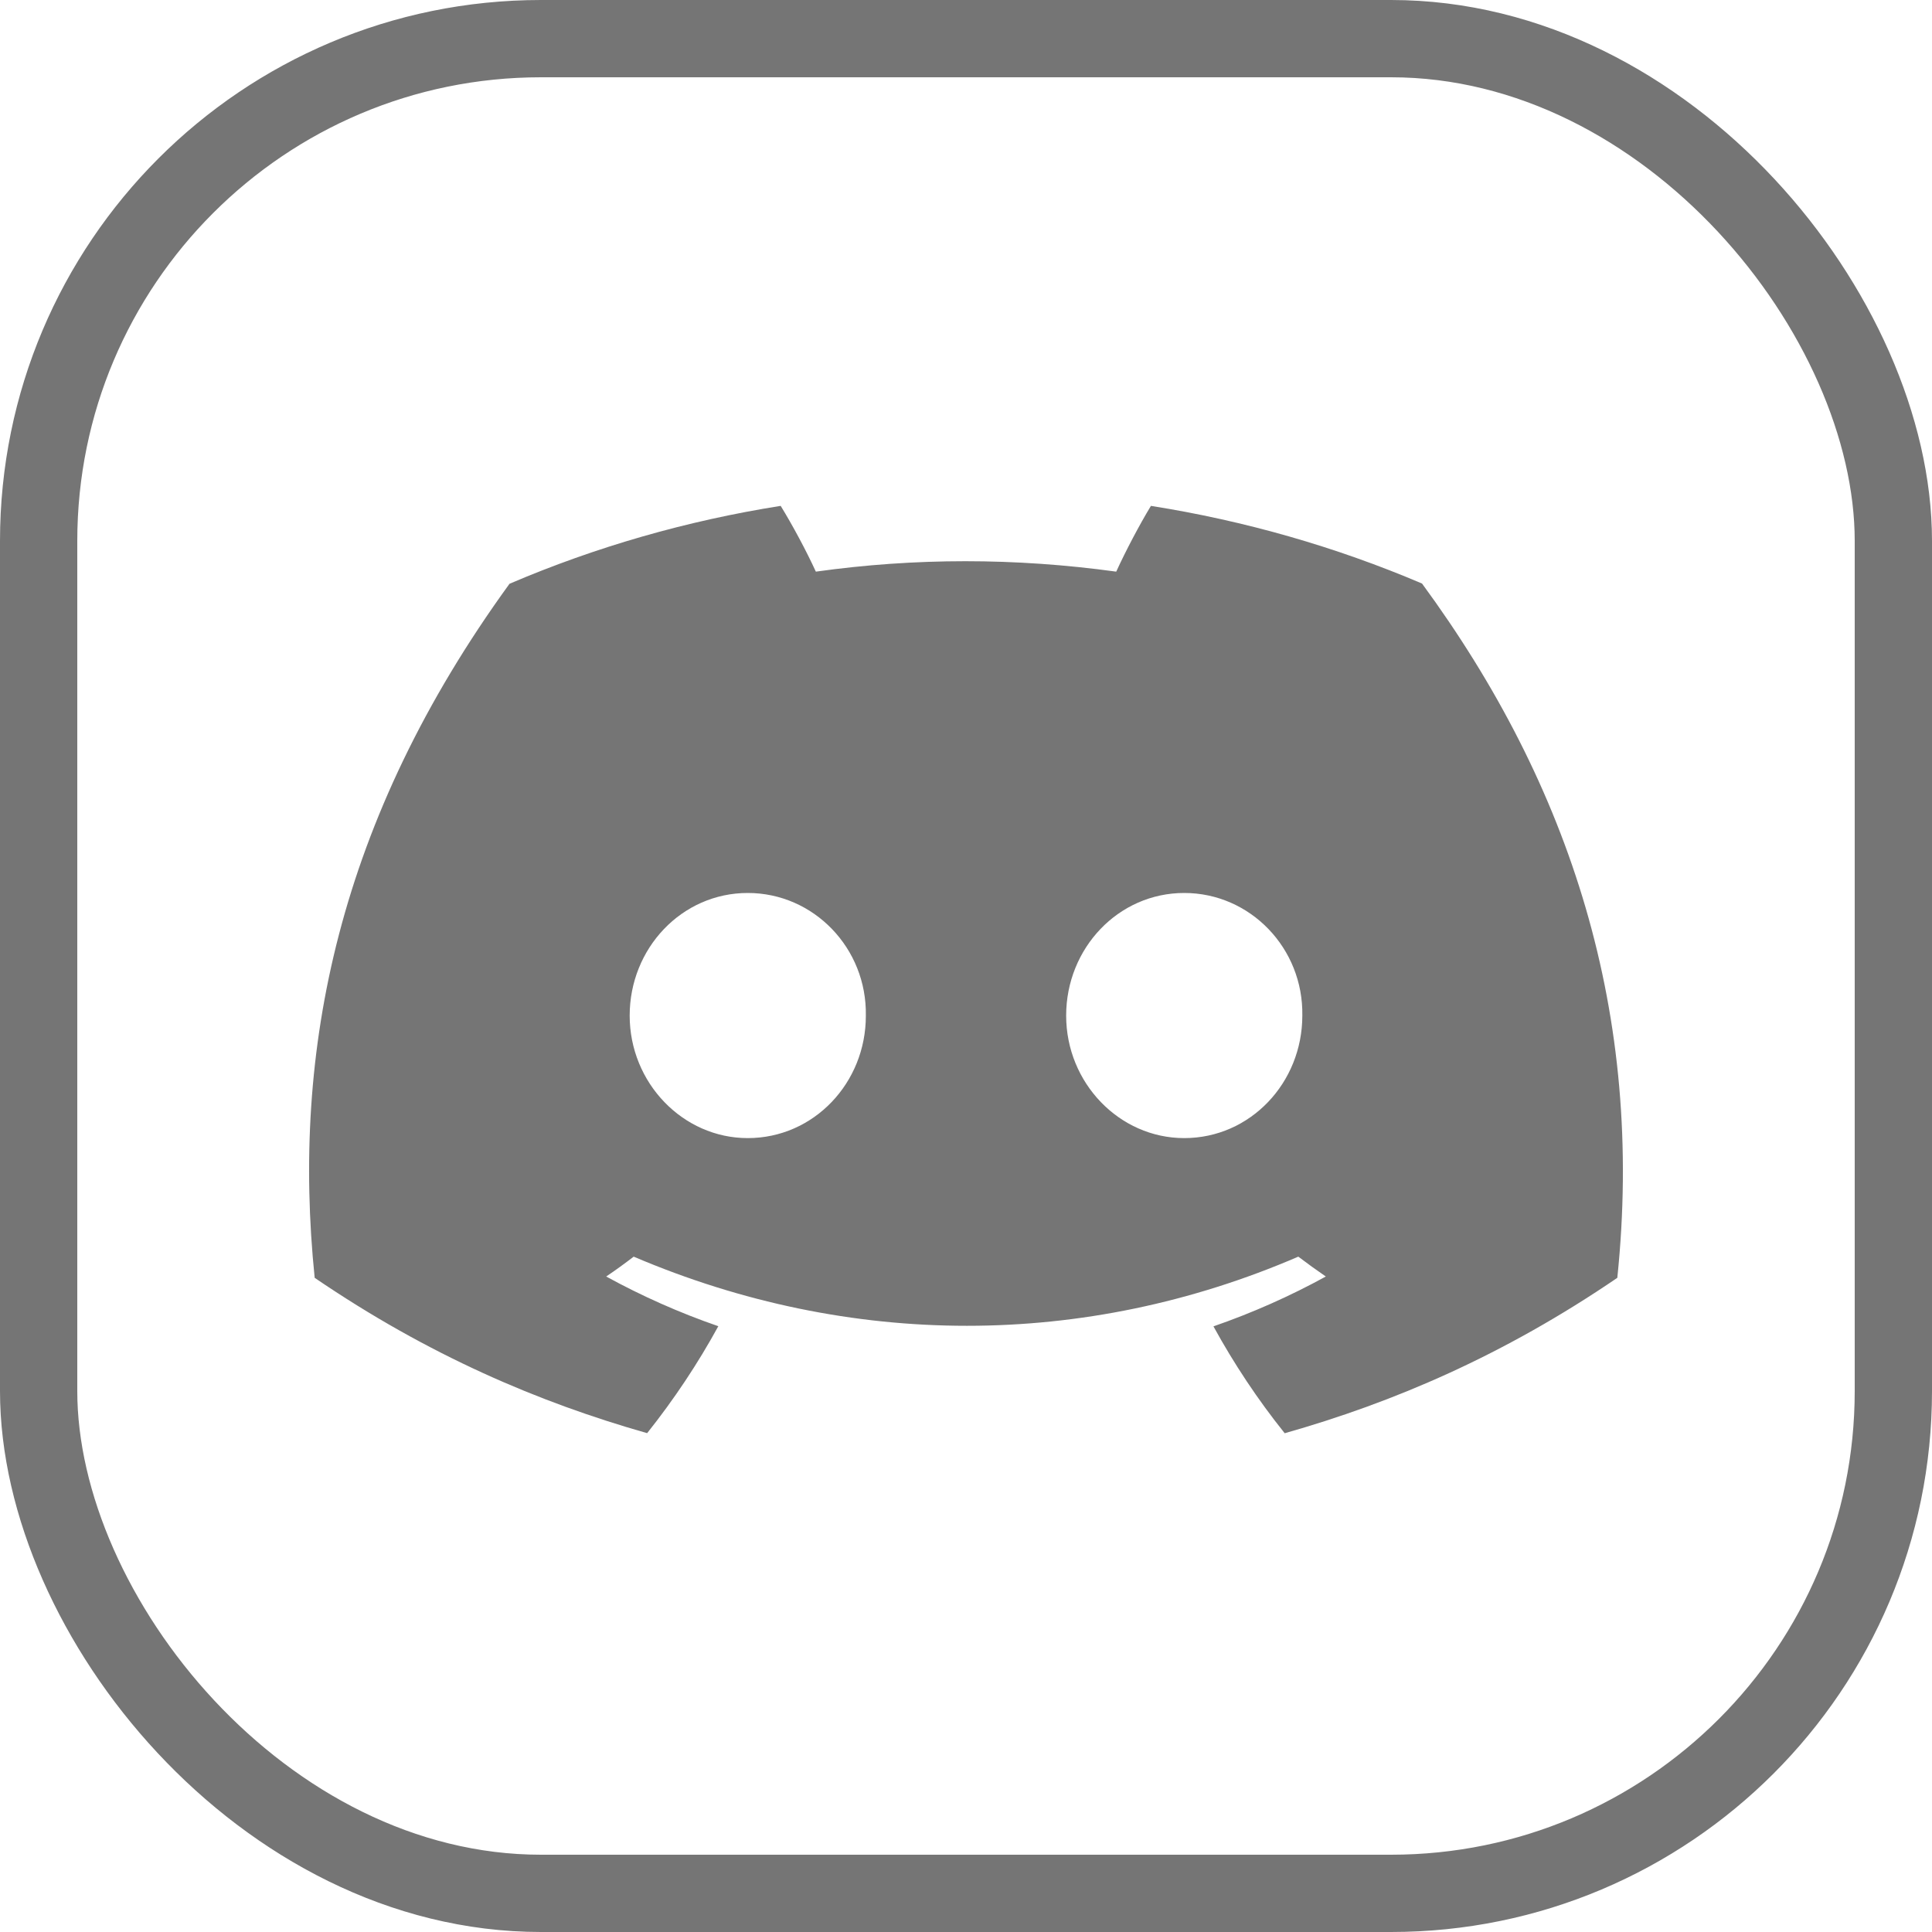
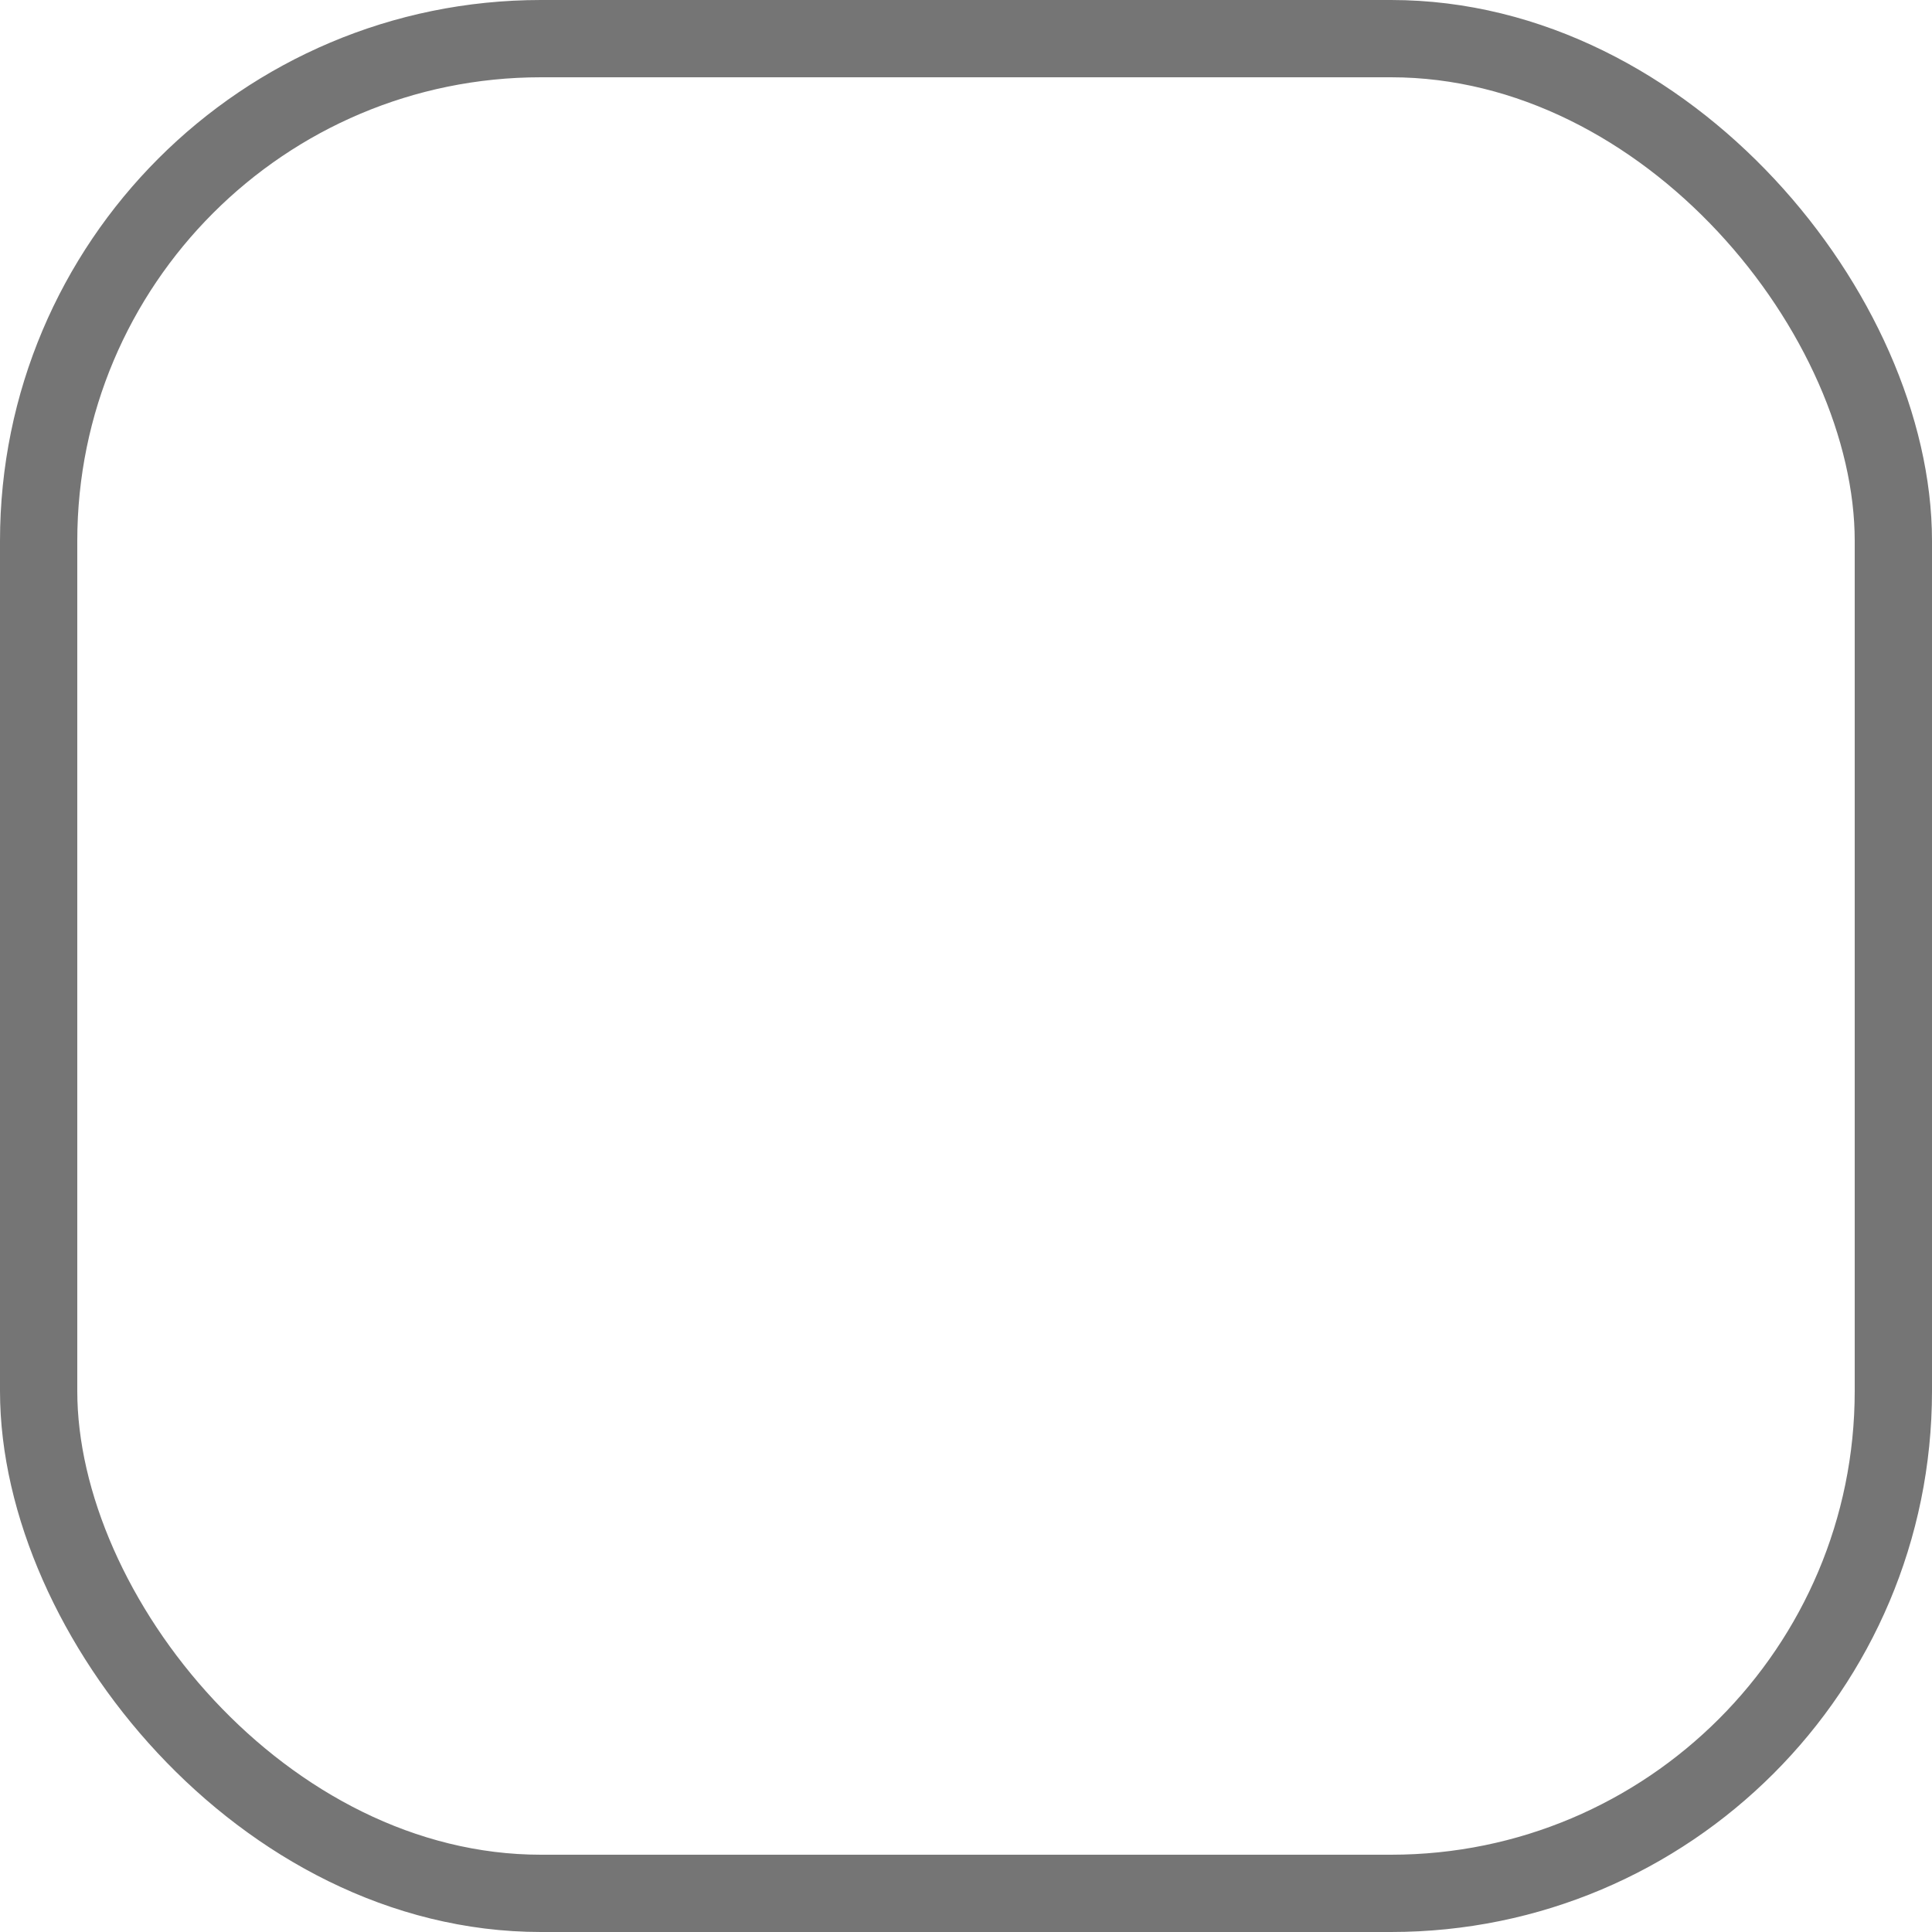
<svg xmlns="http://www.w3.org/2000/svg" width="25" height="25" viewBox="0 0 25 25" fill="none">
  <rect x="0.5" y="0.5" width="24" height="24" rx="6.5" stroke="#757575" />
-   <path d="M18.401 7.551C17.286 7.076 16.106 6.738 14.893 6.546C14.742 6.795 14.566 7.13 14.444 7.397C13.136 7.217 11.841 7.217 10.557 7.397C10.435 7.13 10.255 6.795 10.102 6.546C8.888 6.738 7.708 7.077 6.593 7.554C4.373 10.612 3.771 13.595 4.072 16.535C5.544 17.538 6.971 18.146 8.374 18.545C8.722 18.108 9.03 17.645 9.295 17.161C8.791 16.987 8.306 16.771 7.844 16.518C7.966 16.436 8.084 16.35 8.2 16.261C10.997 17.454 14.036 17.454 16.8 16.261C16.916 16.349 17.035 16.435 17.156 16.518C16.693 16.772 16.207 16.988 15.702 17.163C15.968 17.648 16.276 18.112 16.624 18.546C18.028 18.148 19.456 17.539 20.928 16.535C21.281 13.127 20.325 10.171 18.401 7.551ZM9.676 14.727C8.836 14.727 8.148 14.012 8.148 13.142C8.148 12.271 8.822 11.555 9.676 11.555C10.53 11.555 11.219 12.27 11.204 13.142C11.206 14.012 10.53 14.727 9.676 14.727ZM15.324 14.727C14.484 14.727 13.796 14.012 13.796 13.142C13.796 12.271 14.47 11.555 15.324 11.555C16.178 11.555 16.867 12.27 16.852 13.142C16.852 14.012 16.178 14.727 15.324 14.727Z" fill="#757575" />
</svg>